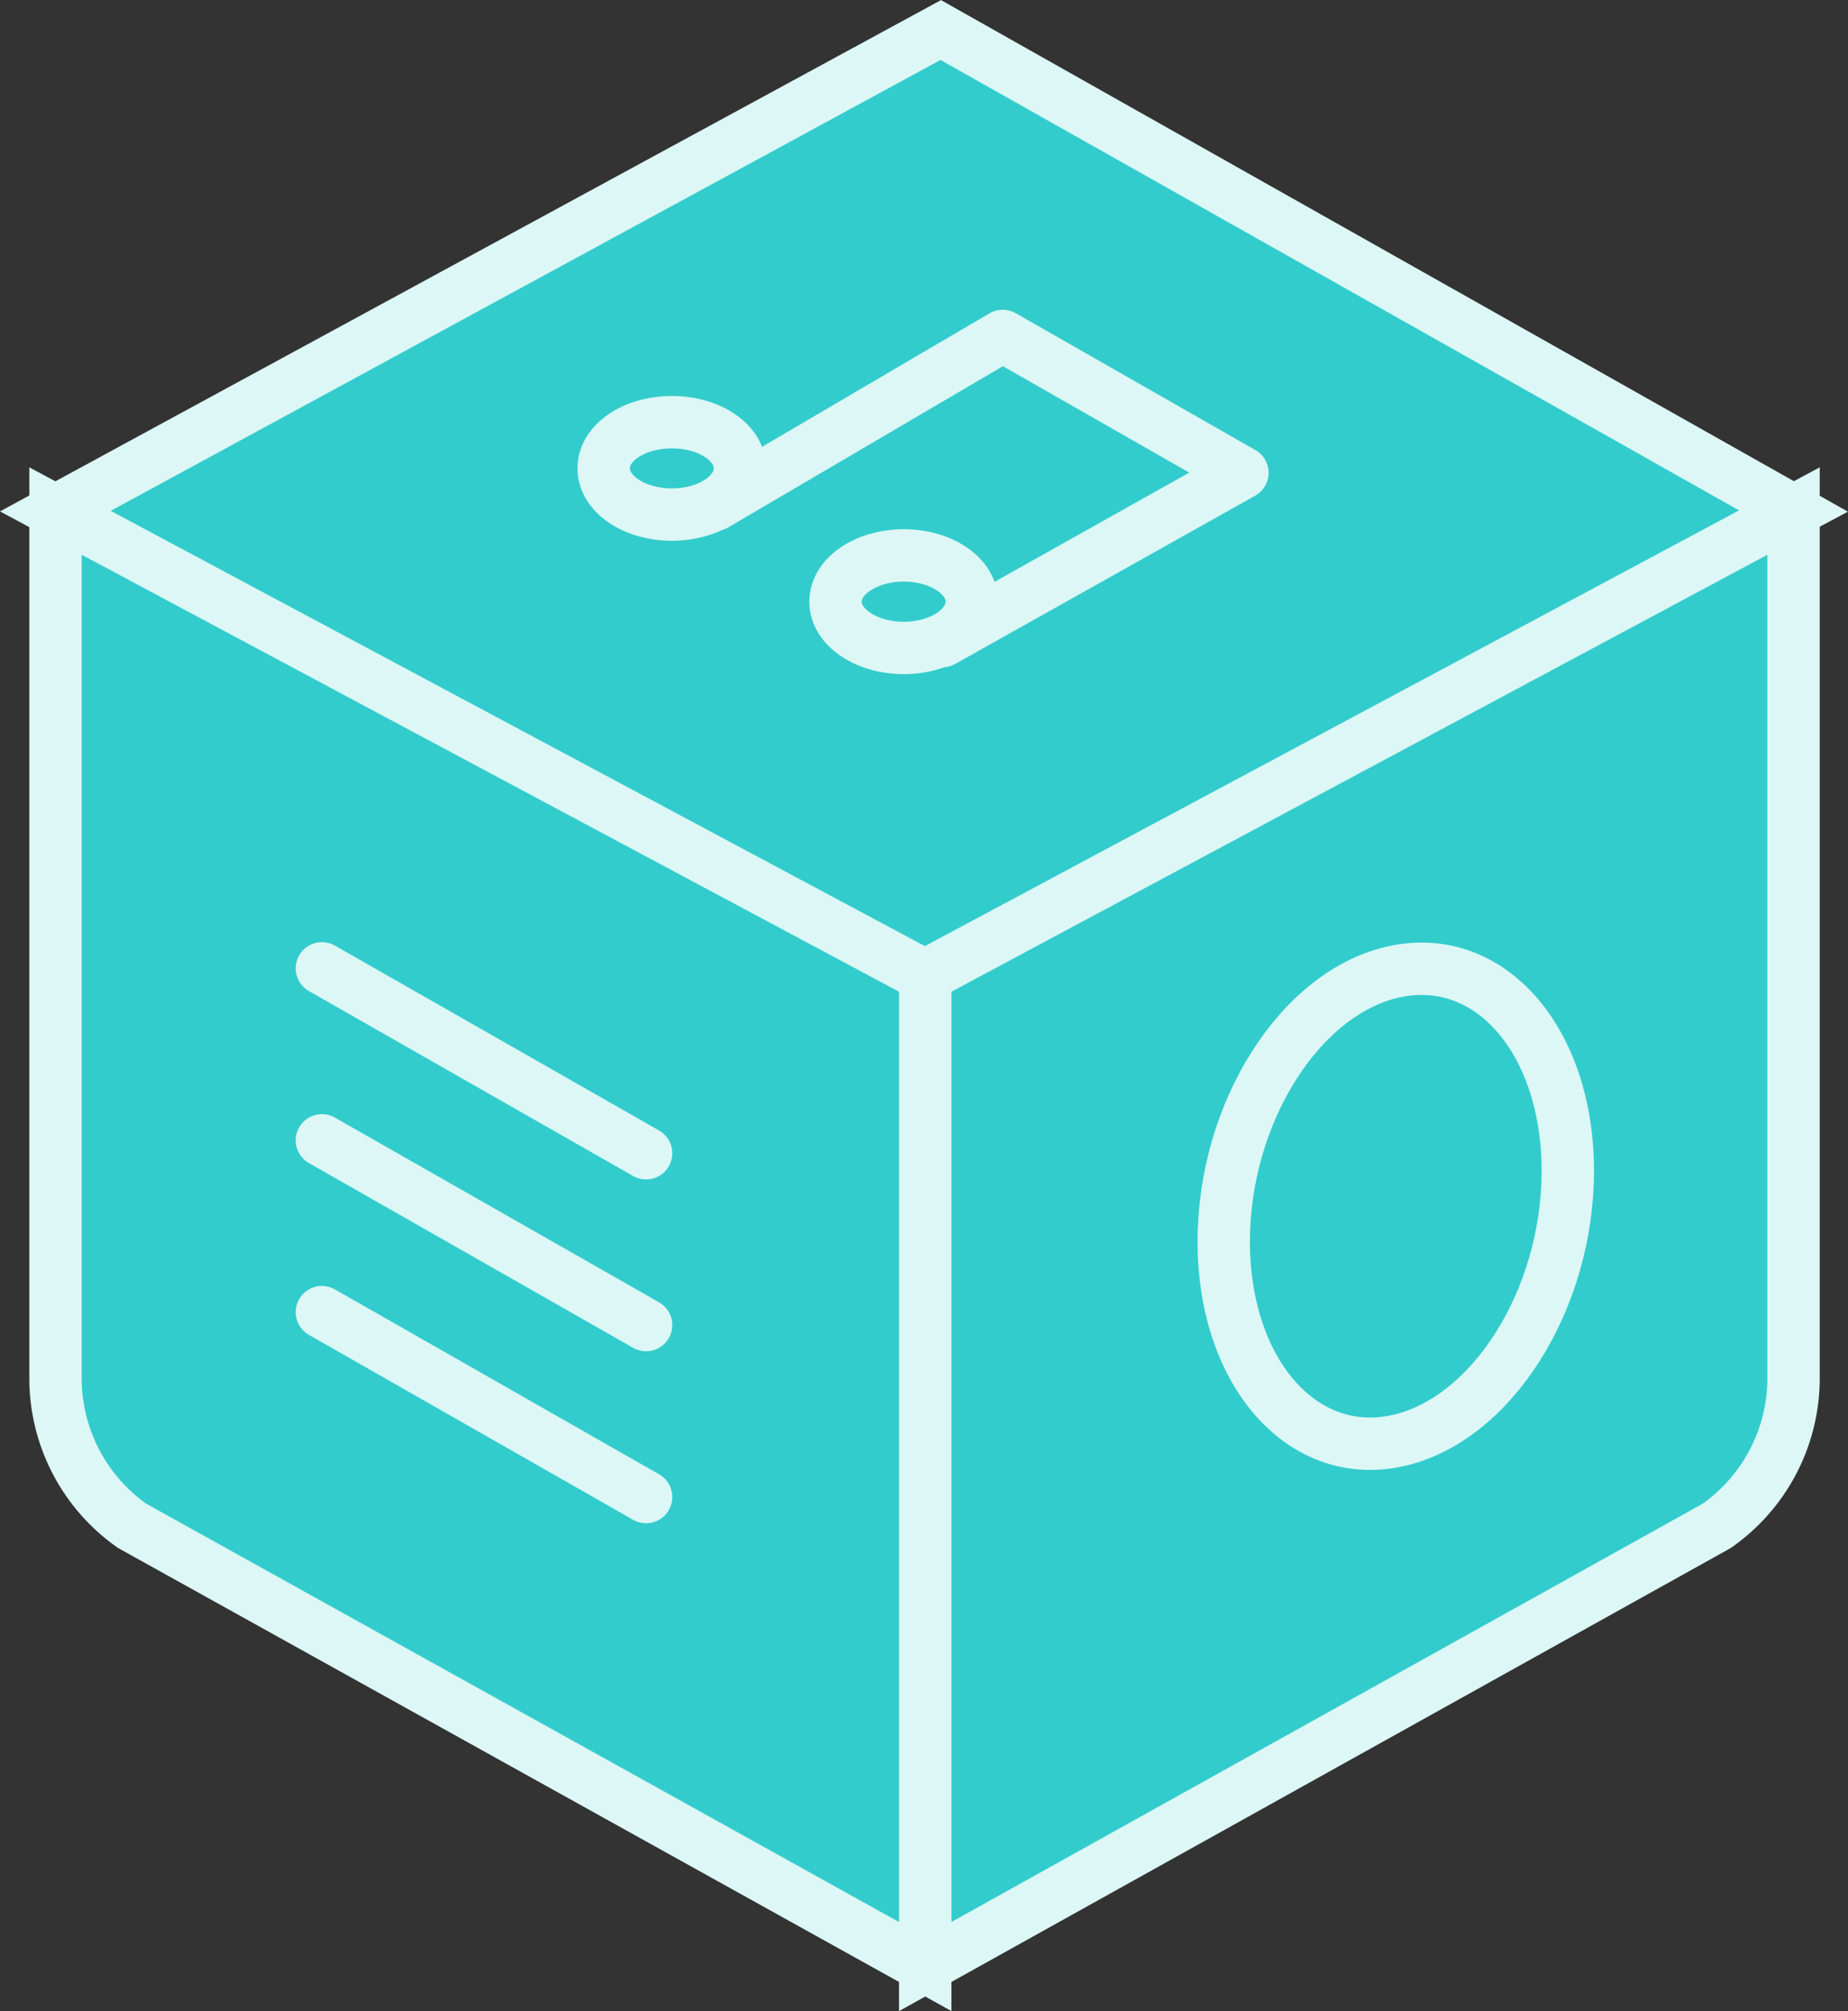
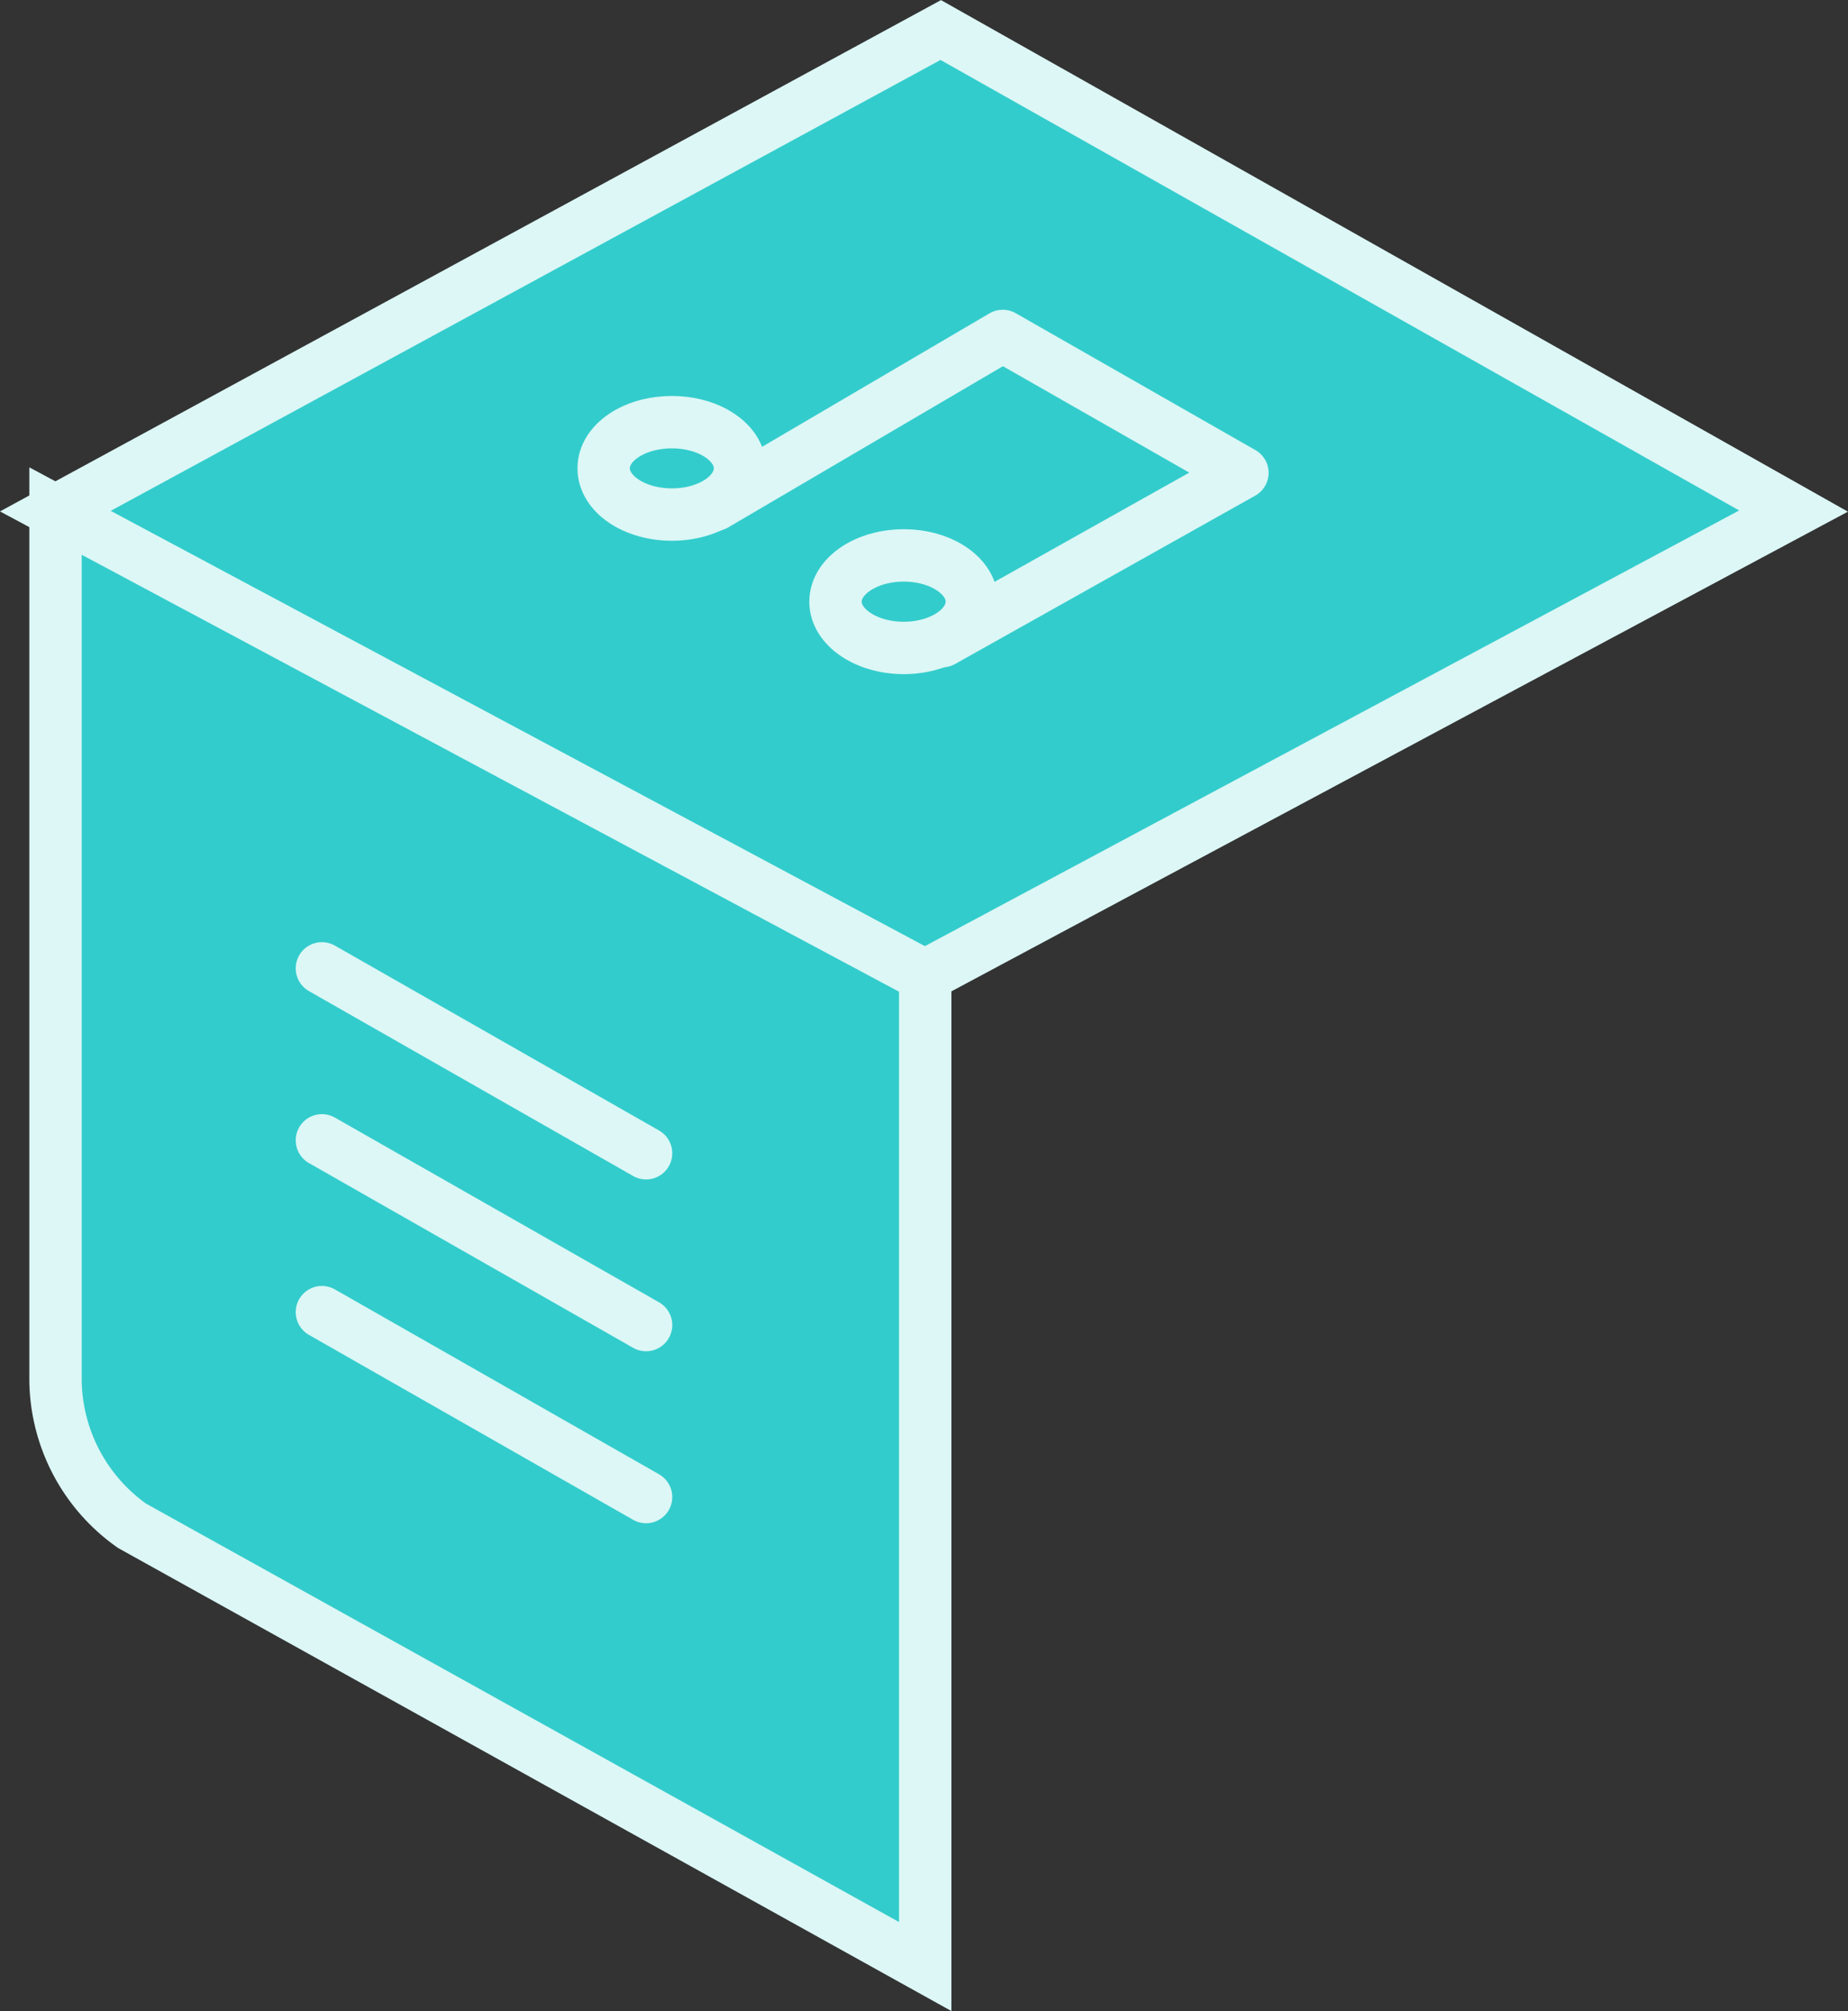
<svg xmlns="http://www.w3.org/2000/svg" viewBox="0 0 105.86 115.18">
  <rect x="0" y="0" width="105.86" height="115.18" fill="#333333" stroke="none" />
  <defs>
    <style>.cls-1,.cls-2{fill:#3cc;stroke:#dcf7f6;stroke-width:3px;}.cls-1{stroke-miterlimit:10;}.cls-2{stroke-linecap:round;stroke-linejoin:round;}</style>
  </defs>
  <g id="Capa_2" data-name="Capa 2">
    <g id="Iconos">
      <polygon class="cls-1" points="52.96 55.9 3.16 29.28 53.89 1.72 102.74 29.27 52.96 55.9" />
-       <path class="cls-1" d="M53,55.9v56.73L98.34,87.39a10.33,10.33,0,0,0,4.4-8.34V29.27Z" />
      <path class="cls-1" d="M53,55.9v56.73L7.57,87.39a10.33,10.33,0,0,1-4.39-8.34V29.27Z" />
      <line class="cls-2" x1="18.44" y1="75.15" x2="37.01" y2="85.74" />
      <line class="cls-2" x1="18.44" y1="65.31" x2="37.01" y2="75.89" />
      <line class="cls-2" x1="18.44" y1="55.46" x2="37.01" y2="66.05" />
      <polyline class="cls-2" points="53.98 36.72 71.17 27.08 57.44 19.24 40.96 28.91" />
      <path class="cls-2" d="M55.67,34.46c0,1.46-1.75,2.65-3.9,2.65s-3.91-1.19-3.91-2.65,1.75-2.65,3.91-2.65S55.67,33,55.67,34.46Z" />
      <path class="cls-2" d="M42.39,26.82c0,1.47-1.74,2.65-3.9,2.65s-3.91-1.18-3.91-2.65,1.75-2.64,3.91-2.64S42.39,25.36,42.39,26.82Z" />
-       <path class="cls-2" d="M89.81,67.05c0,7.42-4.4,14.35-9.84,15.48s-9.86-4-9.87-11.4,4.4-14.36,9.84-15.49S89.8,59.62,89.81,67.05Z" />
    </g>
  </g>
</svg>